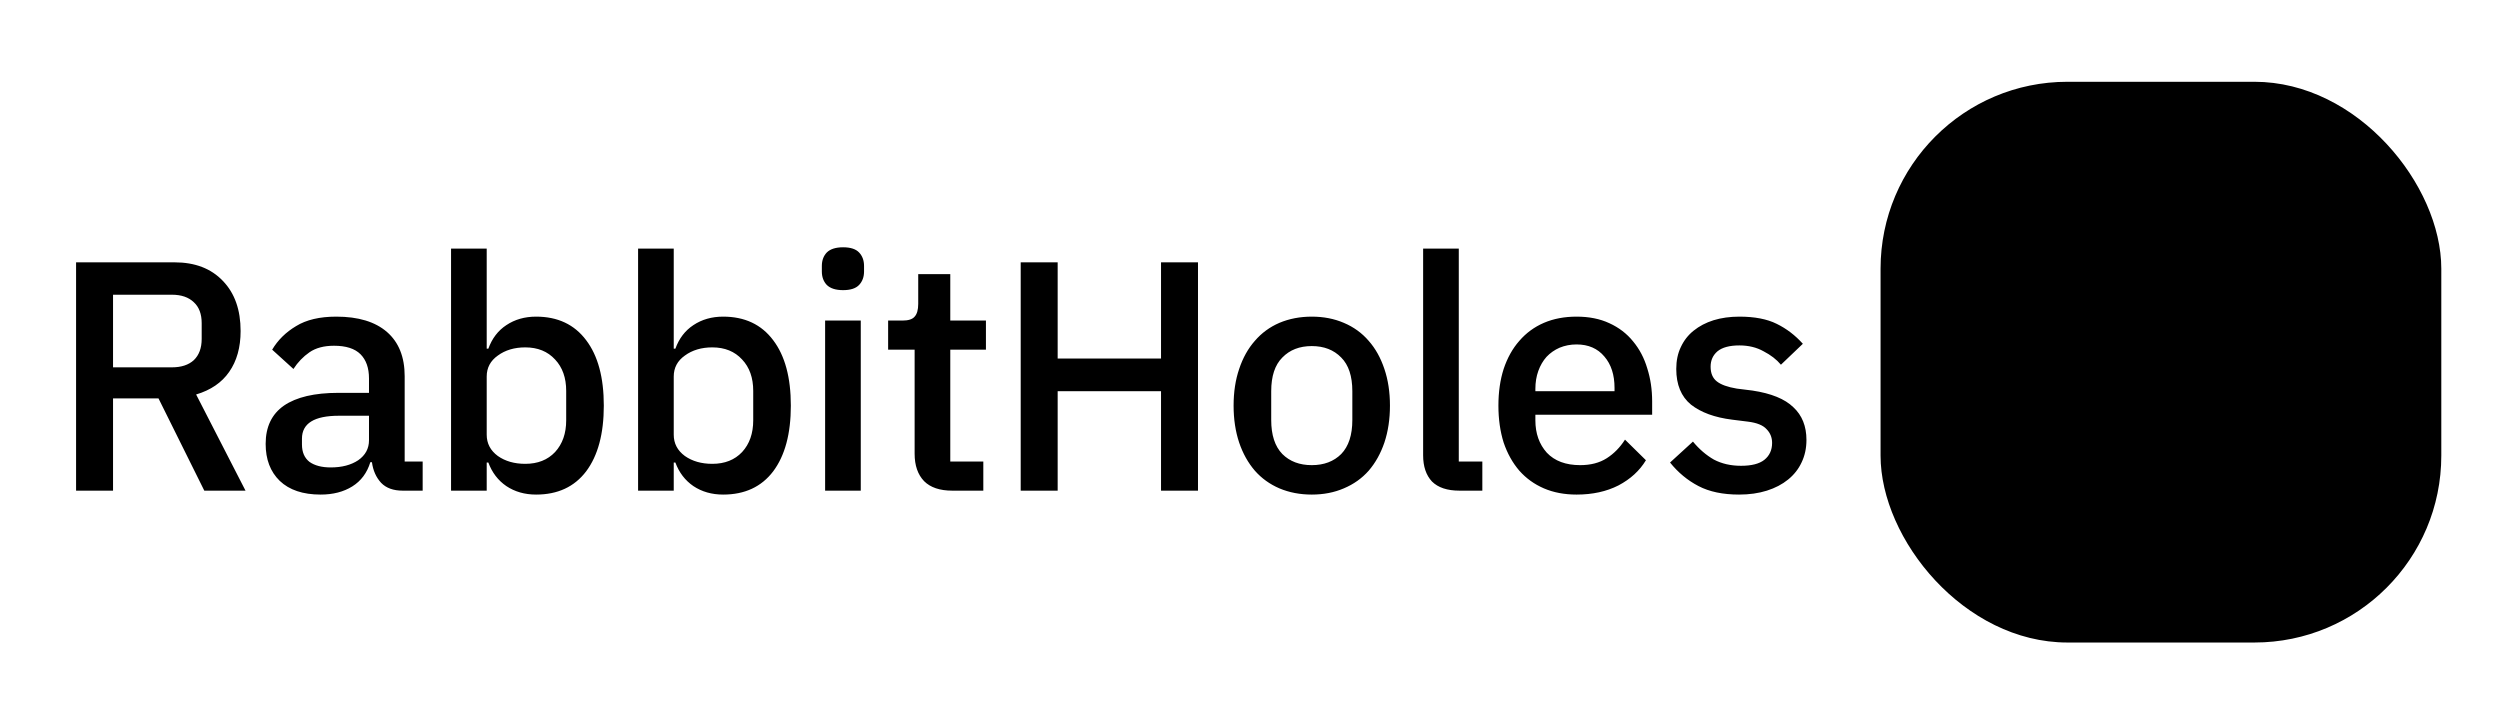
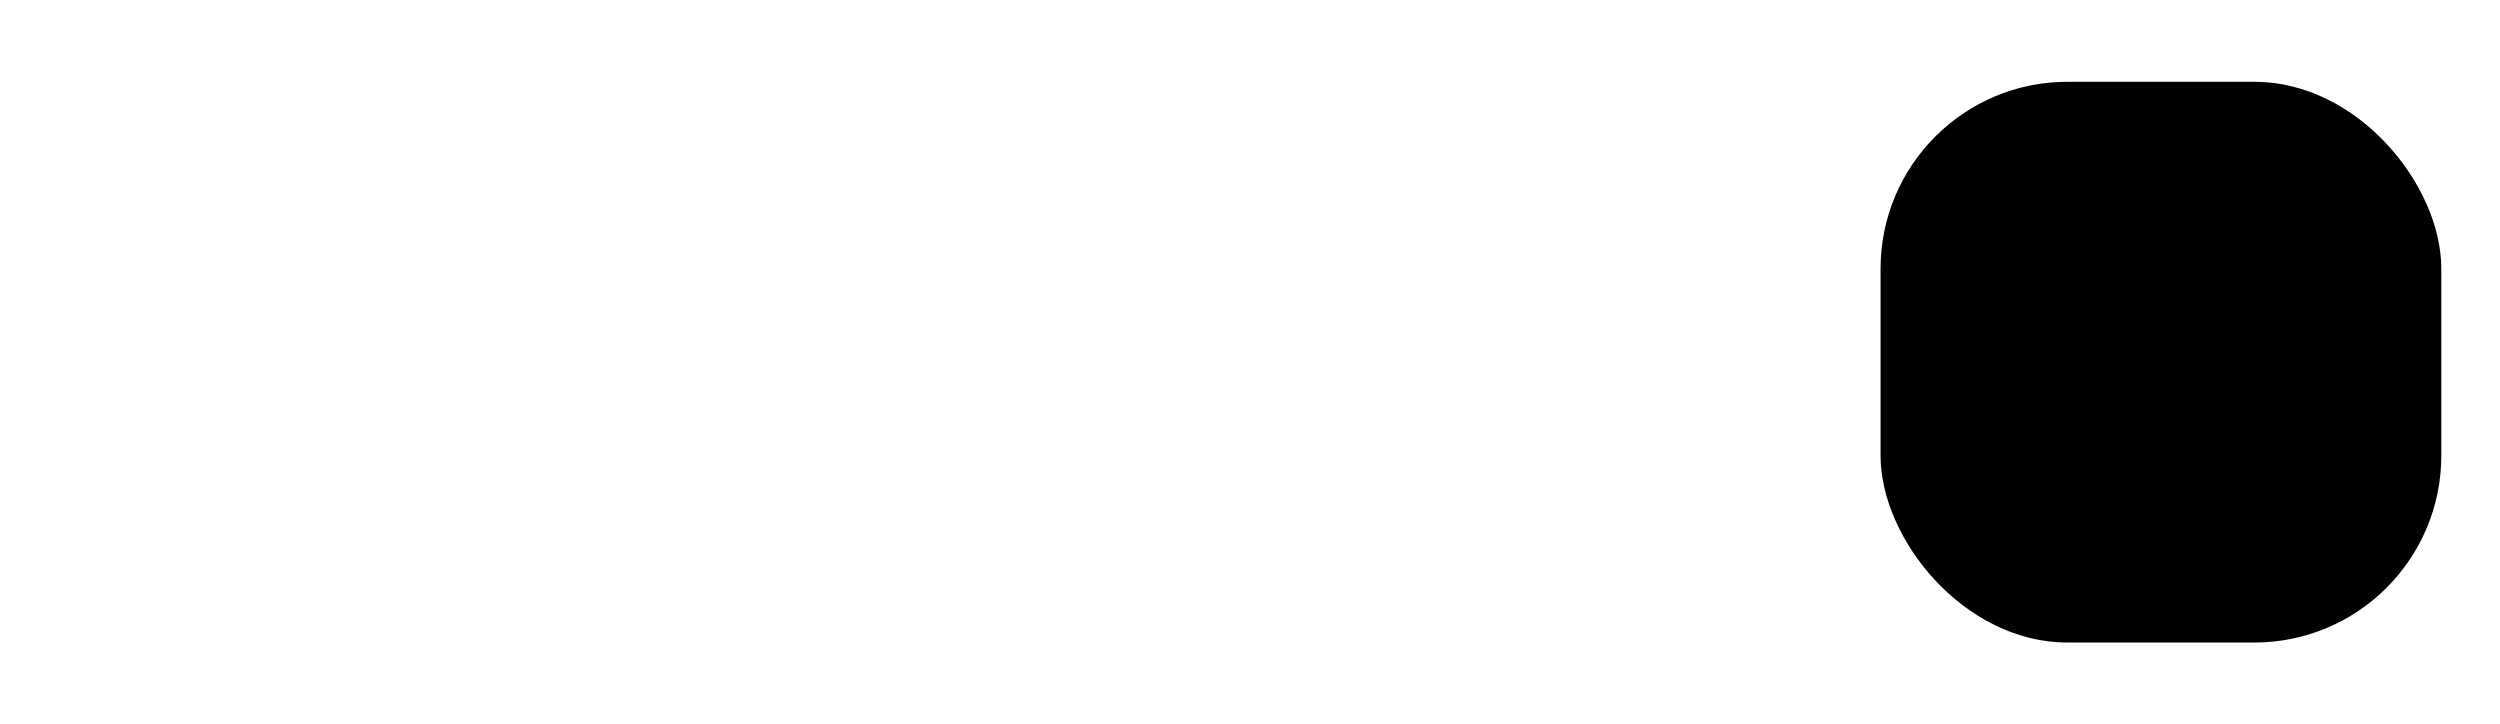
<svg xmlns="http://www.w3.org/2000/svg" class="fill-zinc-700 dark:fill-zinc-200 h-8 ml-2" viewBox="0 0 107 31">
-   <path d="M4.838 21H3.256V11.228H7.47C8.348 11.228 9.038 11.494 9.542 12.026C10.046 12.549 10.298 13.263 10.298 14.168C10.298 14.868 10.135 15.451 9.808 15.918C9.491 16.375 9.02 16.697 8.394 16.884L10.508 21H8.744L6.784 17.052H4.838V21ZM7.358 15.722C7.76 15.722 8.072 15.619 8.296 15.414C8.52 15.199 8.632 14.896 8.632 14.504V13.832C8.632 13.44 8.52 13.141 8.296 12.936C8.072 12.721 7.76 12.614 7.358 12.614H4.838V15.722H7.358ZM17.235 21C16.834 21 16.526 20.888 16.311 20.664C16.097 20.431 15.966 20.137 15.919 19.782H15.85C15.71 20.239 15.453 20.585 15.079 20.818C14.706 21.051 14.254 21.168 13.722 21.168C12.966 21.168 12.382 20.972 11.972 20.58C11.57 20.188 11.37 19.661 11.37 18.998C11.37 18.27 11.631 17.724 12.153 17.36C12.685 16.996 13.46 16.814 14.477 16.814H15.793V16.198C15.793 15.75 15.672 15.405 15.43 15.162C15.187 14.919 14.809 14.798 14.296 14.798C13.866 14.798 13.516 14.891 13.245 15.078C12.975 15.265 12.746 15.503 12.559 15.792L11.649 14.966C11.892 14.555 12.233 14.219 12.671 13.958C13.11 13.687 13.684 13.552 14.393 13.552C15.336 13.552 16.059 13.771 16.564 14.21C17.067 14.649 17.32 15.279 17.32 16.1V19.754H18.09V21H17.235ZM14.155 20.006C14.632 20.006 15.024 19.903 15.332 19.698C15.639 19.483 15.793 19.199 15.793 18.844V17.794H14.505C13.451 17.794 12.924 18.121 12.924 18.774V19.026C12.924 19.353 13.031 19.6 13.245 19.768C13.47 19.927 13.773 20.006 14.155 20.006ZM19.305 10.64H20.831V14.924H20.901C21.06 14.485 21.316 14.149 21.671 13.916C22.035 13.673 22.46 13.552 22.945 13.552C23.869 13.552 24.583 13.888 25.087 14.56C25.591 15.223 25.843 16.156 25.843 17.36C25.843 18.564 25.591 19.502 25.087 20.174C24.583 20.837 23.869 21.168 22.945 21.168C22.46 21.168 22.035 21.047 21.671 20.804C21.316 20.561 21.06 20.225 20.901 19.796H20.831V21H19.305V10.64ZM22.483 19.852C23.015 19.852 23.44 19.684 23.757 19.348C24.074 19.003 24.233 18.55 24.233 17.99V16.73C24.233 16.17 24.074 15.722 23.757 15.386C23.44 15.041 23.015 14.868 22.483 14.868C22.016 14.868 21.624 14.985 21.307 15.218C20.99 15.442 20.831 15.741 20.831 16.114V18.606C20.831 18.979 20.99 19.283 21.307 19.516C21.624 19.74 22.016 19.852 22.483 19.852ZM27.31 10.64H28.836V14.924H28.906C29.065 14.485 29.322 14.149 29.676 13.916C30.04 13.673 30.465 13.552 30.95 13.552C31.874 13.552 32.588 13.888 33.092 14.56C33.596 15.223 33.848 16.156 33.848 17.36C33.848 18.564 33.596 19.502 33.092 20.174C32.588 20.837 31.874 21.168 30.95 21.168C30.465 21.168 30.04 21.047 29.676 20.804C29.322 20.561 29.065 20.225 28.906 19.796H28.836V21H27.31V10.64ZM30.488 19.852C31.02 19.852 31.445 19.684 31.762 19.348C32.08 19.003 32.238 18.55 32.238 17.99V16.73C32.238 16.17 32.08 15.722 31.762 15.386C31.445 15.041 31.02 14.868 30.488 14.868C30.021 14.868 29.63 14.985 29.312 15.218C28.995 15.442 28.836 15.741 28.836 16.114V18.606C28.836 18.979 28.995 19.283 29.312 19.516C29.63 19.74 30.021 19.852 30.488 19.852ZM36.085 12.418C35.768 12.418 35.535 12.343 35.385 12.194C35.245 12.045 35.175 11.853 35.175 11.62V11.382C35.175 11.149 35.245 10.957 35.385 10.808C35.535 10.659 35.768 10.584 36.085 10.584C36.403 10.584 36.631 10.659 36.771 10.808C36.911 10.957 36.981 11.149 36.981 11.382V11.62C36.981 11.853 36.911 12.045 36.771 12.194C36.631 12.343 36.403 12.418 36.085 12.418ZM35.315 13.72H36.841V21H35.315V13.72ZM40.756 21C40.224 21 39.823 20.865 39.552 20.594C39.282 20.314 39.146 19.922 39.146 19.418V14.966H38.012V13.72H38.628C38.88 13.72 39.053 13.664 39.146 13.552C39.249 13.44 39.3 13.258 39.3 13.006V11.732H40.672V13.72H42.198V14.966H40.672V19.754H42.086V21H40.756ZM49.692 16.744H45.268V21H43.686V11.228H45.268V15.344H49.692V11.228H51.274V21H49.692V16.744ZM56.144 21.168C55.64 21.168 55.178 21.079 54.758 20.902C54.347 20.725 53.997 20.473 53.708 20.146C53.419 19.81 53.194 19.409 53.036 18.942C52.877 18.466 52.798 17.939 52.798 17.36C52.798 16.781 52.877 16.259 53.036 15.792C53.194 15.316 53.419 14.915 53.708 14.588C53.997 14.252 54.347 13.995 54.758 13.818C55.178 13.641 55.64 13.552 56.144 13.552C56.648 13.552 57.105 13.641 57.516 13.818C57.936 13.995 58.291 14.252 58.58 14.588C58.869 14.915 59.093 15.316 59.252 15.792C59.41 16.259 59.49 16.781 59.49 17.36C59.49 17.939 59.41 18.466 59.252 18.942C59.093 19.409 58.869 19.81 58.58 20.146C58.291 20.473 57.936 20.725 57.516 20.902C57.105 21.079 56.648 21.168 56.144 21.168ZM56.144 19.908C56.666 19.908 57.087 19.749 57.404 19.432C57.721 19.105 57.88 18.62 57.88 17.976V16.744C57.88 16.1 57.721 15.619 57.404 15.302C57.087 14.975 56.666 14.812 56.144 14.812C55.621 14.812 55.201 14.975 54.884 15.302C54.566 15.619 54.408 16.1 54.408 16.744V17.976C54.408 18.62 54.566 19.105 54.884 19.432C55.201 19.749 55.621 19.908 56.144 19.908ZM62.464 21C61.941 21 61.55 20.869 61.288 20.608C61.036 20.337 60.91 19.964 60.91 19.488V10.64H62.436V19.754H63.444V21H62.464ZM67.478 21.168C66.956 21.168 66.489 21.079 66.078 20.902C65.668 20.725 65.318 20.473 65.028 20.146C64.739 19.81 64.515 19.409 64.356 18.942C64.207 18.466 64.132 17.939 64.132 17.36C64.132 16.781 64.207 16.259 64.356 15.792C64.515 15.316 64.739 14.915 65.028 14.588C65.318 14.252 65.668 13.995 66.078 13.818C66.489 13.641 66.956 13.552 67.478 13.552C68.01 13.552 68.477 13.645 68.878 13.832C69.289 14.019 69.63 14.28 69.9 14.616C70.171 14.943 70.372 15.325 70.502 15.764C70.642 16.203 70.712 16.674 70.712 17.178V17.752H65.714V17.99C65.714 18.55 65.878 19.012 66.204 19.376C66.54 19.731 67.016 19.908 67.632 19.908C68.08 19.908 68.458 19.81 68.766 19.614C69.074 19.418 69.336 19.152 69.55 18.816L70.446 19.698C70.176 20.146 69.784 20.505 69.27 20.776C68.757 21.037 68.16 21.168 67.478 21.168ZM67.478 14.742C67.217 14.742 66.974 14.789 66.75 14.882C66.536 14.975 66.349 15.106 66.19 15.274C66.041 15.442 65.924 15.643 65.84 15.876C65.756 16.109 65.714 16.366 65.714 16.646V16.744H69.102V16.604C69.102 16.044 68.958 15.596 68.668 15.26C68.379 14.915 67.982 14.742 67.478 14.742ZM74.432 21.168C73.741 21.168 73.162 21.047 72.696 20.804C72.229 20.561 71.823 20.225 71.478 19.796L72.458 18.9C72.728 19.227 73.027 19.483 73.354 19.67C73.69 19.847 74.077 19.936 74.516 19.936C74.964 19.936 75.295 19.852 75.51 19.684C75.734 19.507 75.846 19.264 75.846 18.956C75.846 18.723 75.766 18.527 75.608 18.368C75.458 18.2 75.192 18.093 74.81 18.046L74.138 17.962C73.391 17.869 72.803 17.654 72.374 17.318C71.954 16.973 71.744 16.464 71.744 15.792C71.744 15.437 71.809 15.125 71.94 14.854C72.07 14.574 72.252 14.341 72.486 14.154C72.728 13.958 73.013 13.809 73.34 13.706C73.676 13.603 74.044 13.552 74.446 13.552C75.099 13.552 75.631 13.655 76.042 13.86C76.462 14.065 76.835 14.35 77.162 14.714L76.224 15.61C76.037 15.386 75.79 15.195 75.482 15.036C75.183 14.868 74.838 14.784 74.446 14.784C74.026 14.784 73.713 14.868 73.508 15.036C73.312 15.204 73.214 15.423 73.214 15.694C73.214 15.974 73.302 16.184 73.48 16.324C73.657 16.464 73.942 16.567 74.334 16.632L75.006 16.716C75.808 16.837 76.392 17.075 76.756 17.43C77.129 17.775 77.316 18.242 77.316 18.83C77.316 19.185 77.246 19.507 77.106 19.796C76.975 20.076 76.784 20.319 76.532 20.524C76.28 20.729 75.976 20.888 75.622 21C75.267 21.112 74.87 21.168 74.432 21.168Z" fill="inherit" />
  <rect class="fill-zinc-800 dark:fill-zinc-200" height="24" rx="8" width="24" x="80.488" y="3.5" />
-   <path class="fill-zinc-100 dark:fill-zinc-800" d="M92.249 20.5L91.367 17.854H87.713L86.859 20.5H85.249L88.581 10.728H90.569L93.901 20.5H92.249ZM89.575 12.184H89.505L88.091 16.496H90.975L89.575 12.184ZM94.995 20.5V19.212H96.325V12.016H94.995V10.728H99.251V12.016H97.907V19.212H99.251V20.5H94.995Z" />
</svg>